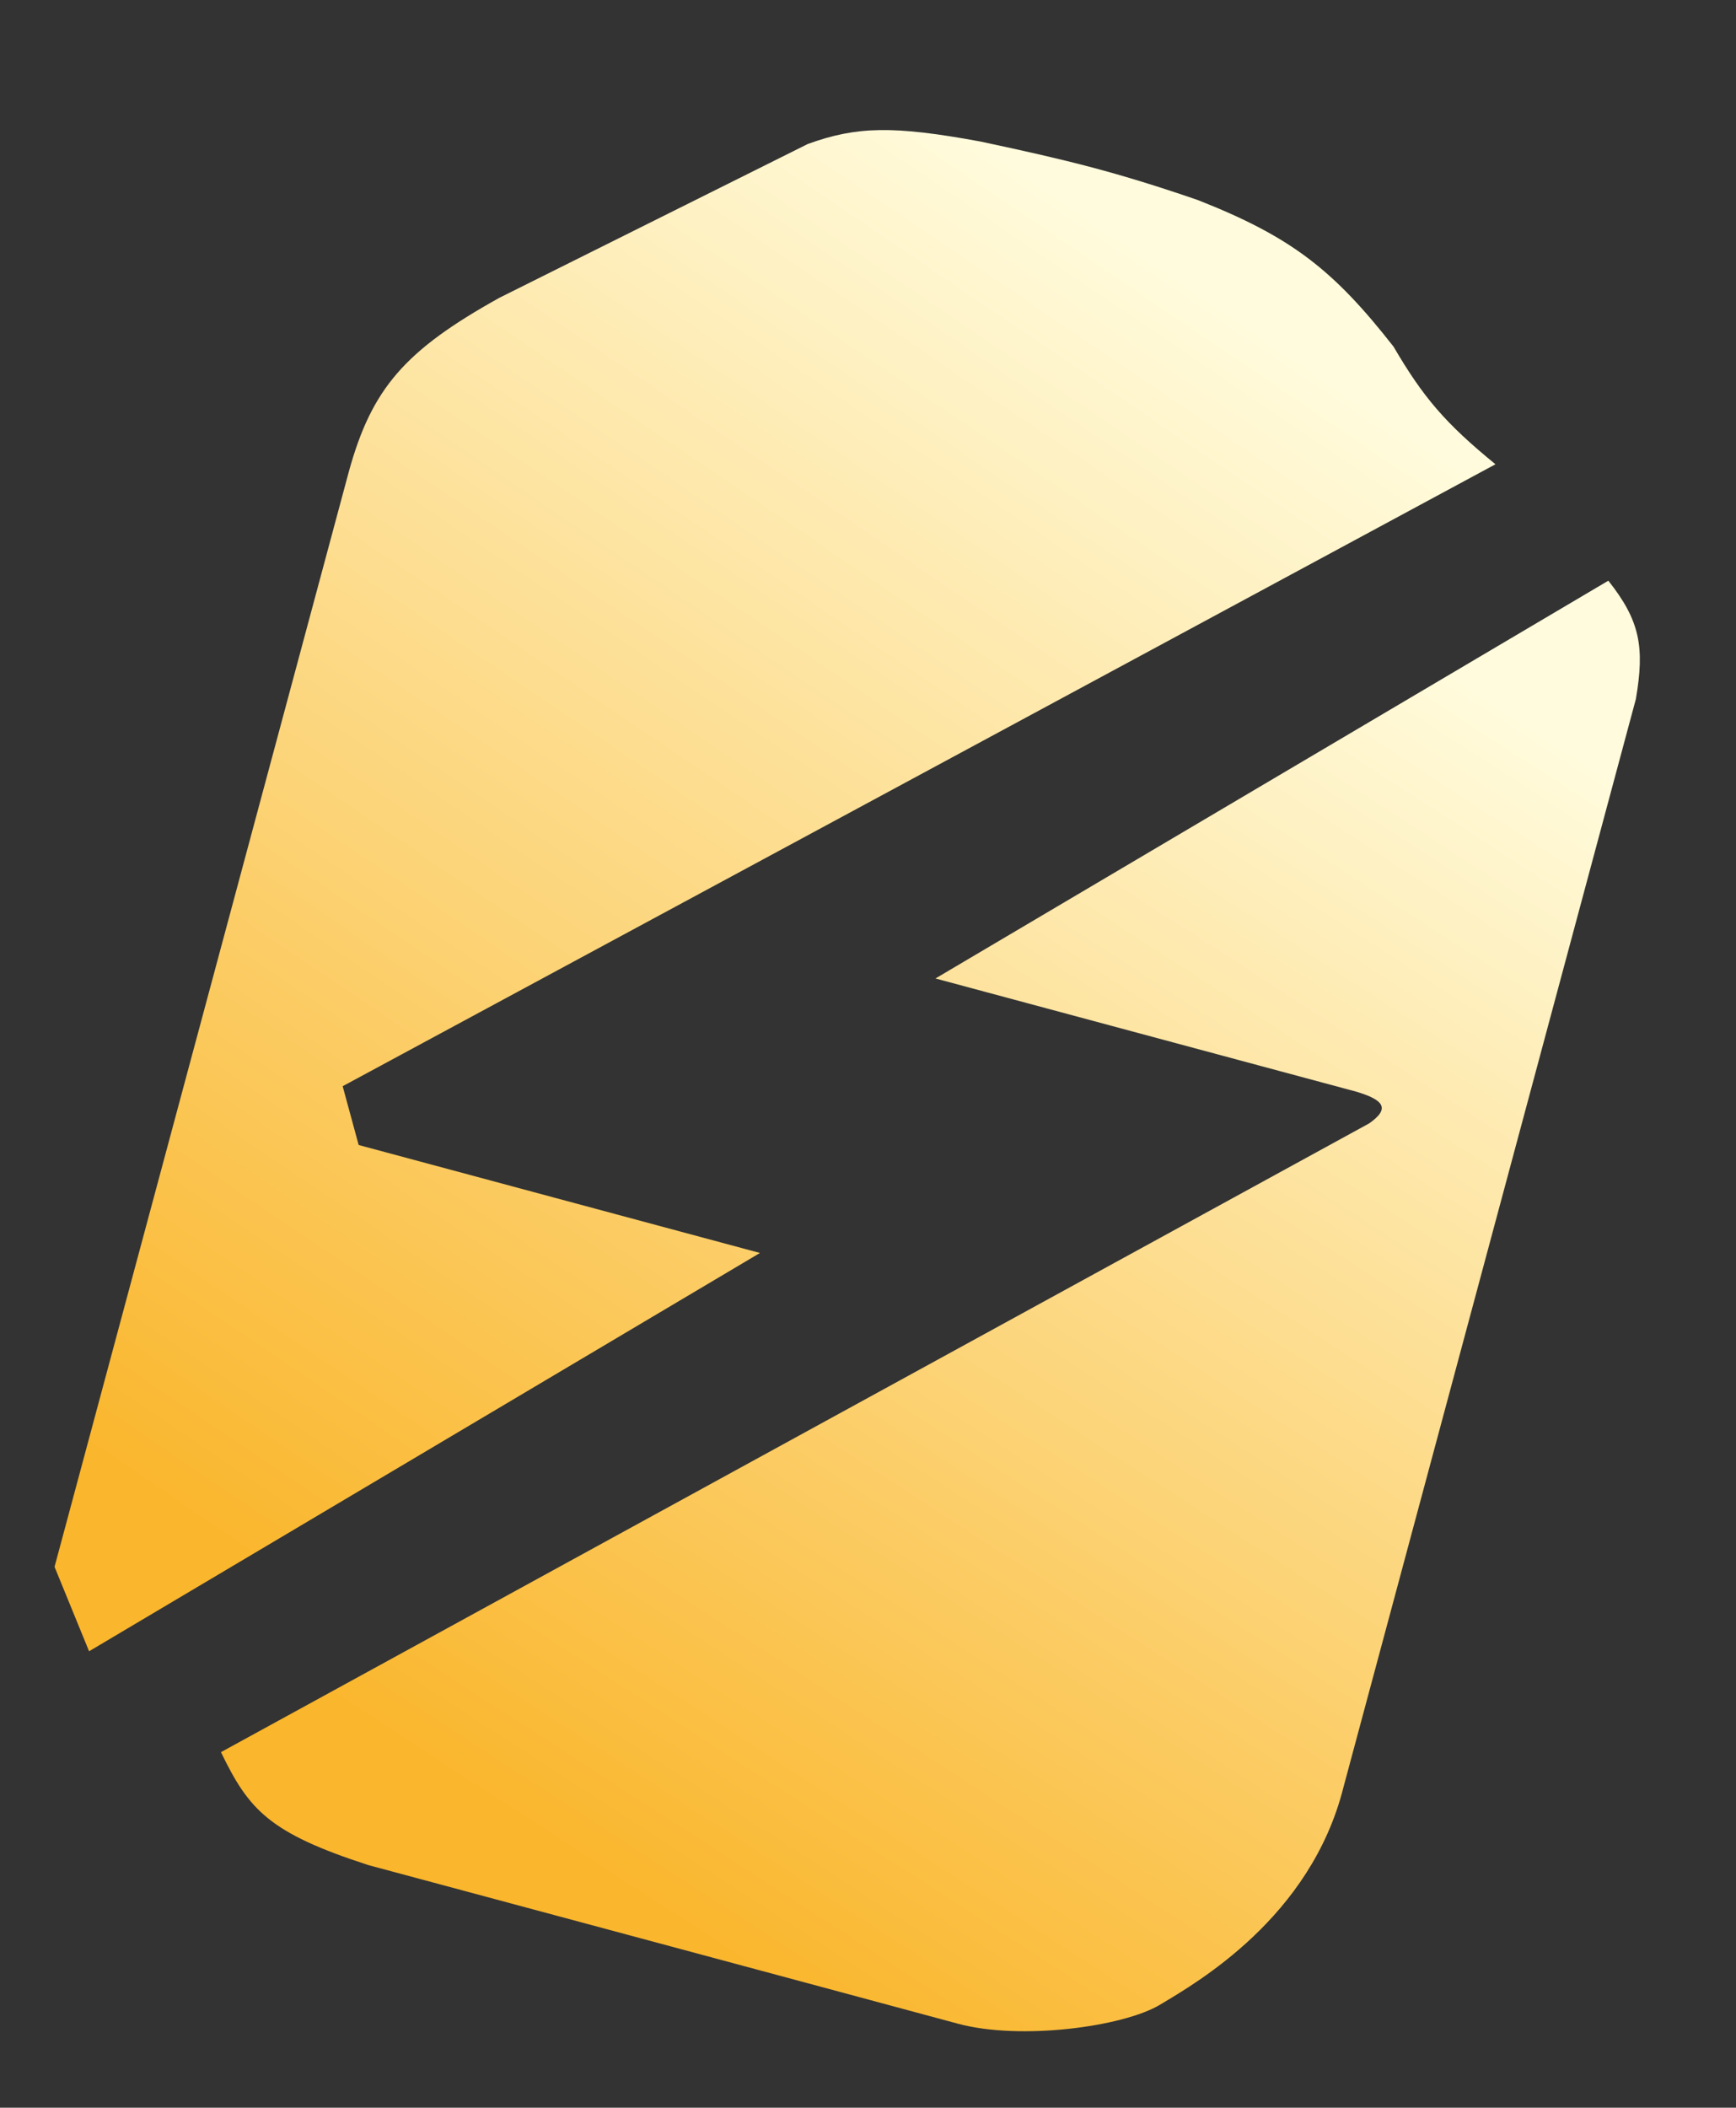
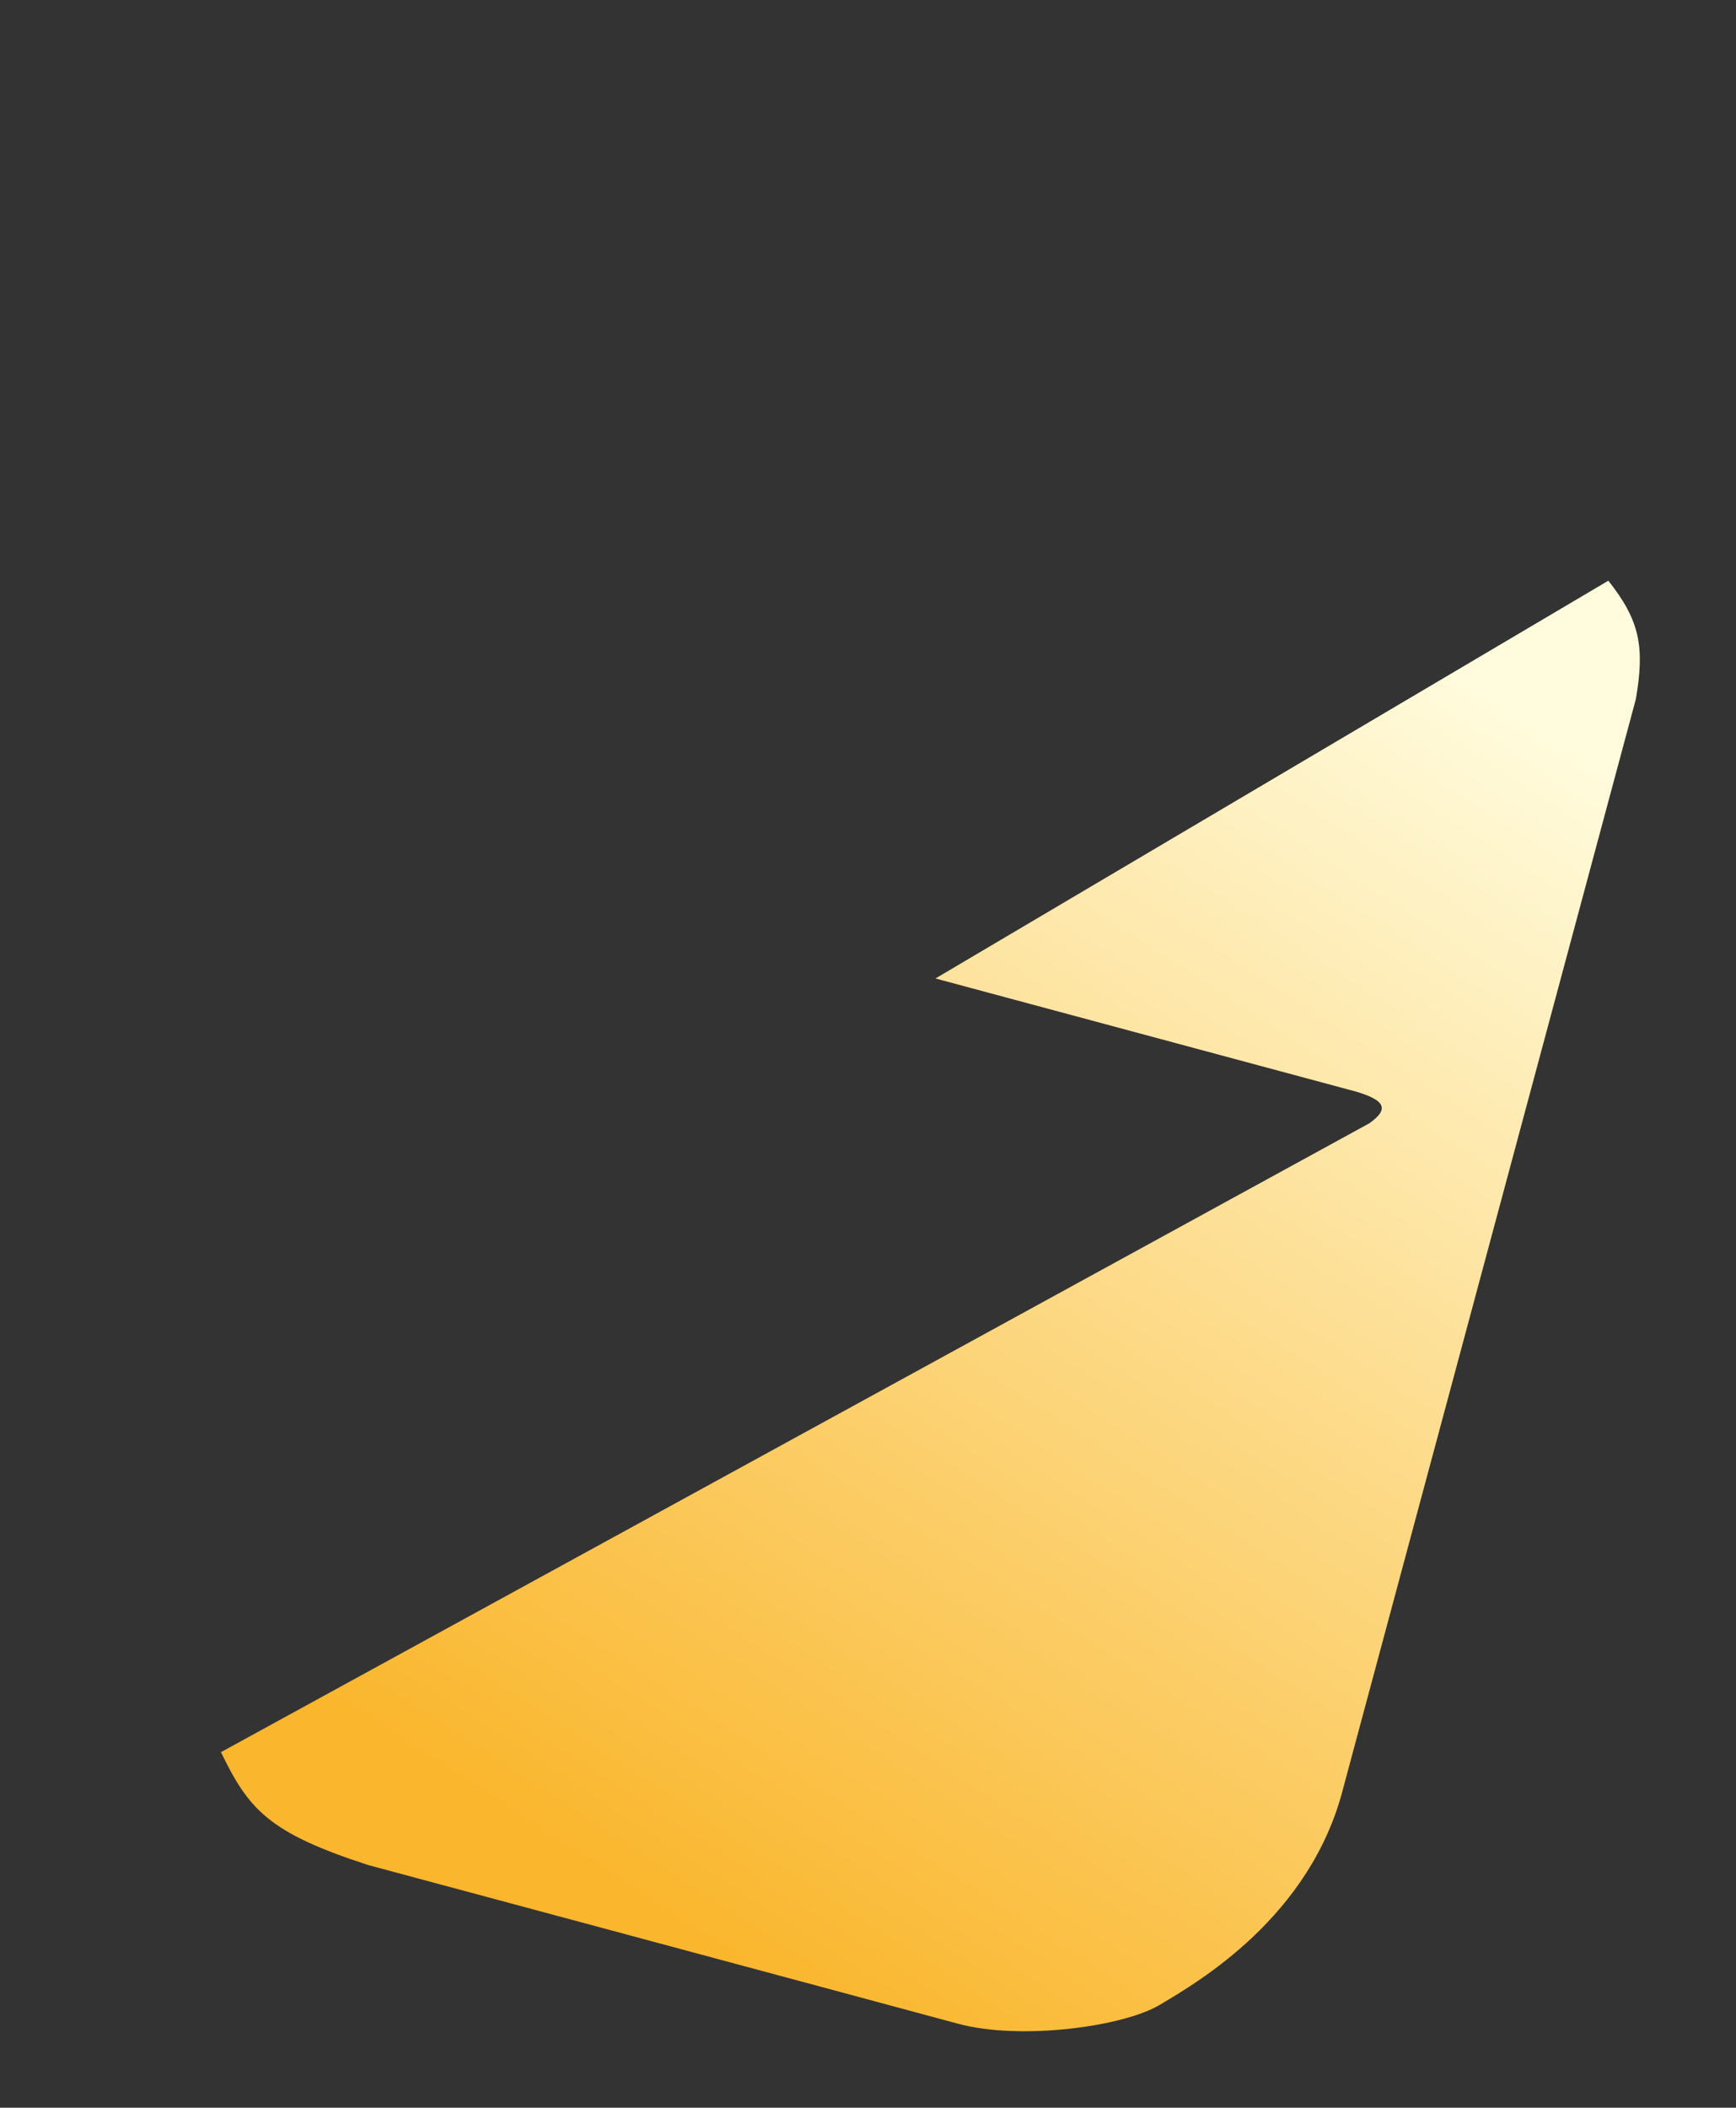
<svg xmlns="http://www.w3.org/2000/svg" width="417" height="506" viewBox="0 0 417 506" fill="none">
  <rect x="0" y="0" width="417" height="506" fill="#333333" stroke="none" />
  <path d="M88.549 447.775C64.503 440.01 59.753 434.4 53.074 420.642L328.9 269.684C334.035 266.085 332.331 264.055 325.849 262.097L224.706 234.903L386.332 139.408C393.967 149.026 395.074 155.343 392.953 167.805L322.706 429.076C314.845 460.374 287.42 476.01 278.627 481.286C269.834 486.563 245.116 489.909 230.054 485.821C214.992 481.733 88.549 447.775 88.549 447.775Z" fill="url(#paint0_linear_973_238)" />
-   <path d="M182.547 300.802L21.397 396.425L13.101 376.149L83.801 113.195C89.309 93.256 97.227 84.123 119.964 71.488L194.048 34.563C205.77 30.322 214.582 30.124 235.452 33.966C256.778 38.494 268.389 41.389 287.685 48.01C310.251 56.875 320.339 64.84 334.737 83.218C341.856 95.371 347.135 101.592 359.223 111.456L82.311 260.768L86.153 274.884L182.547 300.802Z" fill="url(#paint1_linear_973_238)" />
  <defs>
    <linearGradient id="paint0_linear_973_238" x1="349.792" y1="162.724" x2="156.077" y2="461.437" gradientUnits="userSpaceOnUse">
      <stop stop-color="#FFFBDC" />
      <stop offset="1" stop-color="#FAB62C" />
    </linearGradient>
    <linearGradient id="paint1_linear_973_238" x1="319.55" y1="91.506" x2="104.387" y2="408.587" gradientUnits="userSpaceOnUse">
      <stop stop-color="#FFFBDC" />
      <stop offset="1" stop-color="#FAB62C" />
    </linearGradient>
  </defs>
</svg>